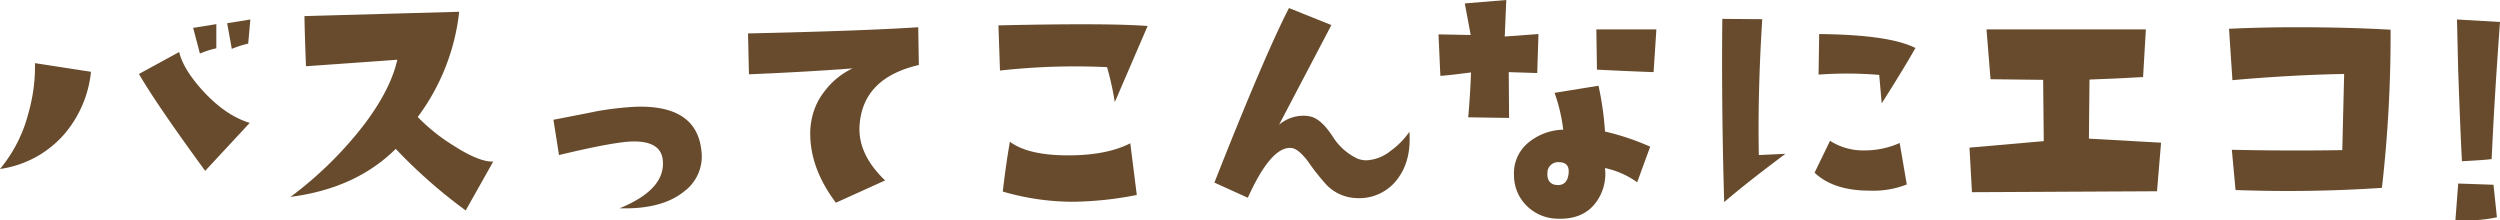
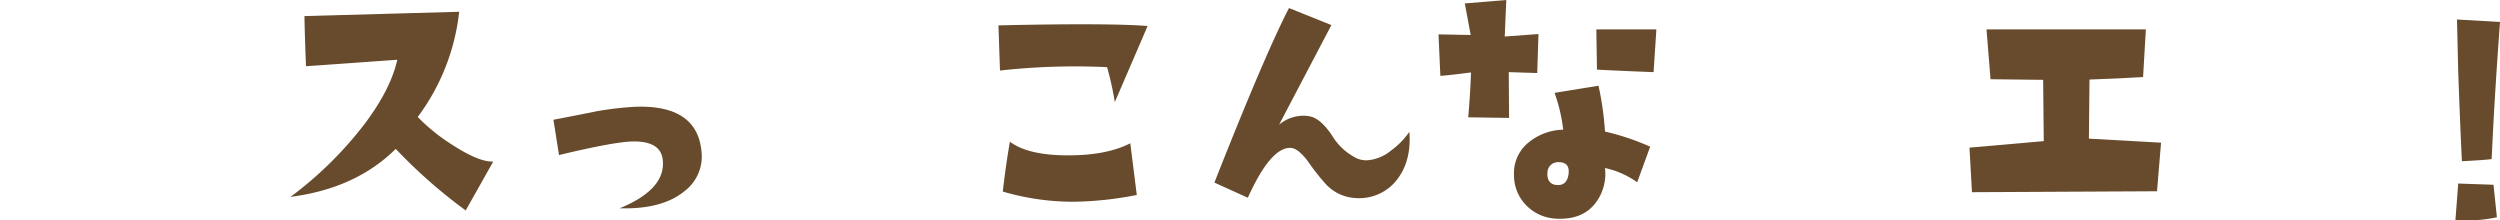
<svg xmlns="http://www.w3.org/2000/svg" width="552.214" height="48.672" viewBox="0 0 552.214 48.672">
  <g id="グループ_787" data-name="グループ 787" transform="translate(-684 -2469)">
-     <path id="パス_4510" data-name="パス 4510" d="M20.1,15.86a25.106,25.106,0,0,1-5.811,13.672A23.086,23.086,0,0,1,0,37.325,31.447,31.447,0,0,0,6.289,24.952,37.521,37.521,0,0,0,7.725,13.946ZM55.166,27.139l-9.843,10.6q-10.8-14.766-14.629-21.4l8.886-4.853q.888,3.828,5.332,8.681,4.99,5.4,10.254,6.973M47.783,10.664a21.248,21.248,0,0,0-3.623,1.163l-1.5-5.674,5.126-.821ZM55.3,4.307l-.479,5.332A21.25,21.25,0,0,0,51.2,10.8L50.176,5.127Z" transform="translate(684 2469)" fill="#674b2c" />
    <path id="パス_4511" data-name="パス 4511" d="M108.948,35.684l-6.084,10.8a113.861,113.861,0,0,1-15.449-13.6q-8.818,8.751-23.242,10.6A83.013,83.013,0,0,0,80.511,27.413q5.81-7.725,7.246-14.219-7.452.547-20.166,1.435-.275-6.7-.342-11.074L101.428,2.6a47.49,47.49,0,0,1-9.16,23.242,41.4,41.4,0,0,0,7.862,6.289q5.742,3.691,8.818,3.555" transform="translate(684 2469)" fill="#674b2c" />
    <path id="パス_4512" data-name="パス 4512" d="M154.924,33.223a9.611,9.611,0,0,1-3.76,9.023q-4.922,4.035-14.287,3.76,10.321-4.238,9.5-10.8-.479-3.963-6.357-3.964-4.035,0-16.543,3.007l-1.231-7.793q9.16-1.776,9.365-1.845a69.546,69.546,0,0,1,8.682-1.026q13.536-.477,14.629,9.639" transform="translate(684 2469)" fill="#674b2c" />
-     <path id="パス_4513" data-name="パス 4513" d="M202.96,14.356q-12.1,2.8-13.057,12.852-.684,6.63,5.606,12.646L184.64,44.776q-5.676-7.52-5.674-15.313a15,15,0,0,1,.342-3.212,14.457,14.457,0,0,1,2.871-6.153,16.494,16.494,0,0,1,6.152-4.99q-10.938.82-22.9,1.3l-.205-9.024q24.949-.546,37.6-1.367Z" transform="translate(684 2469)" fill="#674b2c" />
    <path id="パス_4514" data-name="パス 4514" d="M253.491,5.742l-7.247,16.816a66.642,66.642,0,0,0-1.708-7.724,149.613,149.613,0,0,0-23.653.752l-.342-9.981q24.2-.546,32.95.137M251.1,43.066a77.059,77.059,0,0,1-14.014,1.5A55.338,55.338,0,0,1,221.5,42.314q.683-5.948,1.573-11.006,4.032,3.009,12.851,3.008,8.546,0,13.74-2.666Z" transform="translate(684 2469)" fill="#674b2c" />
    <path id="パス_4515" data-name="パス 4515" d="M311.31,29.121q.477,6.289-2.6,10.391a10.533,10.533,0,0,1-9.228,4.238,9.6,9.6,0,0,1-6.494-2.94,49.227,49.227,0,0,1-4.1-5.195q-2.119-2.8-3.691-2.939-4.444-.342-9.571,11.006l-7.382-3.35Q279.384,12.1,284.718,1.777l9.365,3.76L282.531,27.549a8.328,8.328,0,0,1,5.332-1.983,6.318,6.318,0,0,1,1.982.274q2.187.753,4.478,4.238A13.067,13.067,0,0,0,299.757,35a5.332,5.332,0,0,0,2.119.41,9.191,9.191,0,0,0,5.332-2.119,16.987,16.987,0,0,0,4.1-4.17" transform="translate(684 2469)" fill="#674b2c" />
    <path id="パス_4516" data-name="パス 4516" d="M339.826,7.519l-.273,8.614-6.289-.2.068,10.117-9.024-.137q.479-5.537.616-9.912-5.265.684-6.768.752l-.41-9.16,7.109.136-1.3-6.972L332.717,0l-.342,8.066ZM364.5,32.4l-2.871,7.862a19.037,19.037,0,0,0-7.11-3.145,10.619,10.619,0,0,1-1.845,7.383q-3.009,4.307-9.5,3.76a9.8,9.8,0,0,1-5.879-2.735,9.384,9.384,0,0,1-2.871-6.836,8.683,8.683,0,0,1,2.837-6.9,12.536,12.536,0,0,1,8.032-3.145,36.8,36.8,0,0,0-1.914-8.134l9.707-1.573a66.673,66.673,0,0,1,1.435,10.118A54.663,54.663,0,0,1,364.5,32.4m-18.047,6.153q.41-2.735-2.188-2.735a2.339,2.339,0,0,0-2.46,2.324q-.138,2.052,1.367,2.6a3.427,3.427,0,0,0,.957.137q1.982,0,2.324-2.324M365.871,6.494l-.615,9.434q-5.948-.206-12.51-.547l-.137-8.887Z" transform="translate(684 2469)" fill="#674b2c" />
-     <path id="パス_4517" data-name="パス 4517" d="M394.381,33.975q-8.613,6.426-13.535,10.664-.615-21.328-.41-40.469l8.818.069q-1.024,16.338-.752,30.009Zm26.8,6.767a20.166,20.166,0,0,1-8.2,1.368q-8,0-12.168-3.965l3.418-7.041a13.581,13.581,0,0,0,7.656,2.119,18.813,18.813,0,0,0,7.725-1.641ZM423.092,10.6q-2.462,4.375-7.451,12.236l-.547-6.289a85.8,85.8,0,0,0-13.4-.068l.136-8.955q15.449.138,21.26,3.076" transform="translate(684 2469)" fill="#674b2c" />
    <path id="パス_4518" data-name="パス 4518" d="M477.345,31.514l-.889,10.732-40.879.206-.546-9.844q.066,0,16.406-1.436L451.3,17.637,439.679,17.5,438.79,6.494h35.2l-.615,10.528q-5.742.342-11.826.547,0-1.5-.137,13.056Z" transform="translate(684 2469)" fill="#674b2c" />
-     <path id="パス_4519" data-name="パス 4519" d="M528.047,6.563a297.563,297.563,0,0,1-1.914,34.932,311.324,311.324,0,0,1-32.334.478l-.82-8.887q13.056.275,24.4.069l.41-16.817q-11.553.206-24.678,1.368l-.752-11.348q7.179-.342,14.971-.342,11.142,0,20.713.547" transform="translate(684 2469)" fill="#674b2c" />
    <path id="パス_4520" data-name="パス 4520" d="M551.53,47.989a29.59,29.59,0,0,1-6.562.683q-1.3,0-2.6-.068l.615-8.066,7.793.273Zm.684-43.135q-1.162,15.859-1.709,27.48l-.137,2.8q-1.3.205-6.562.479-.344-6.494-.821-19.824l-.273-11.485Z" transform="translate(684 2469)" fill="#674b2c" />
  </g>
</svg>